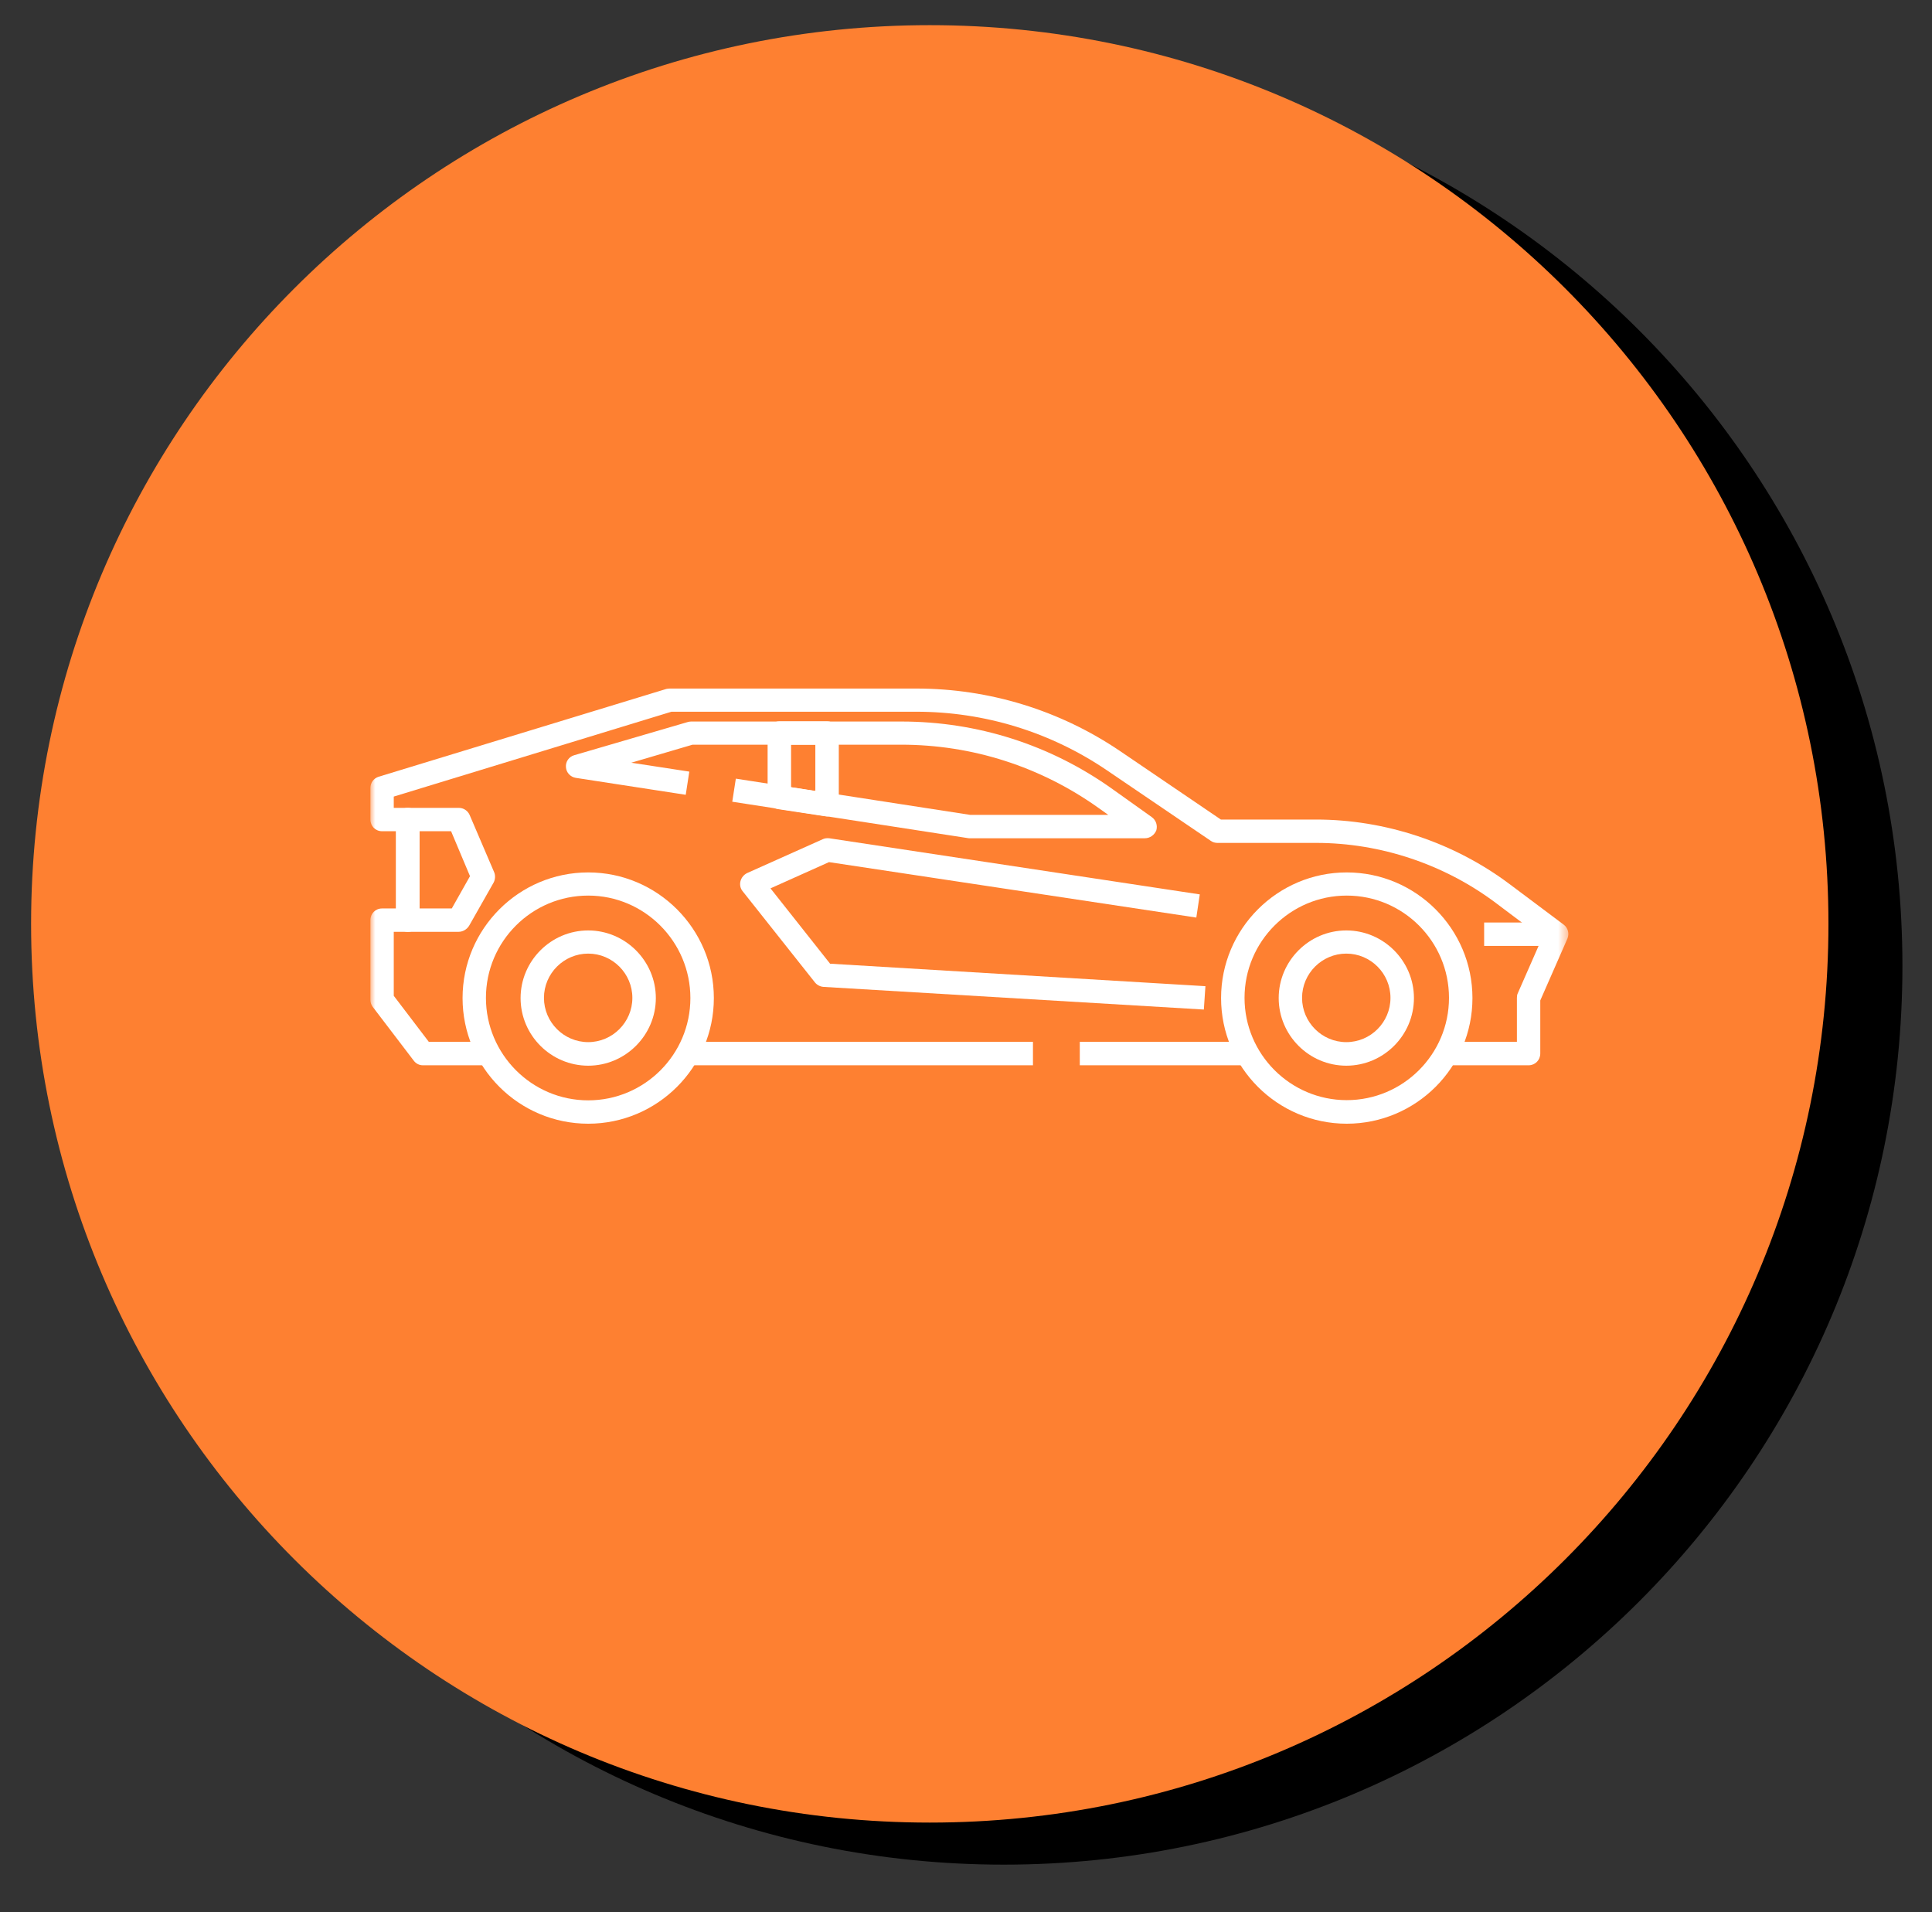
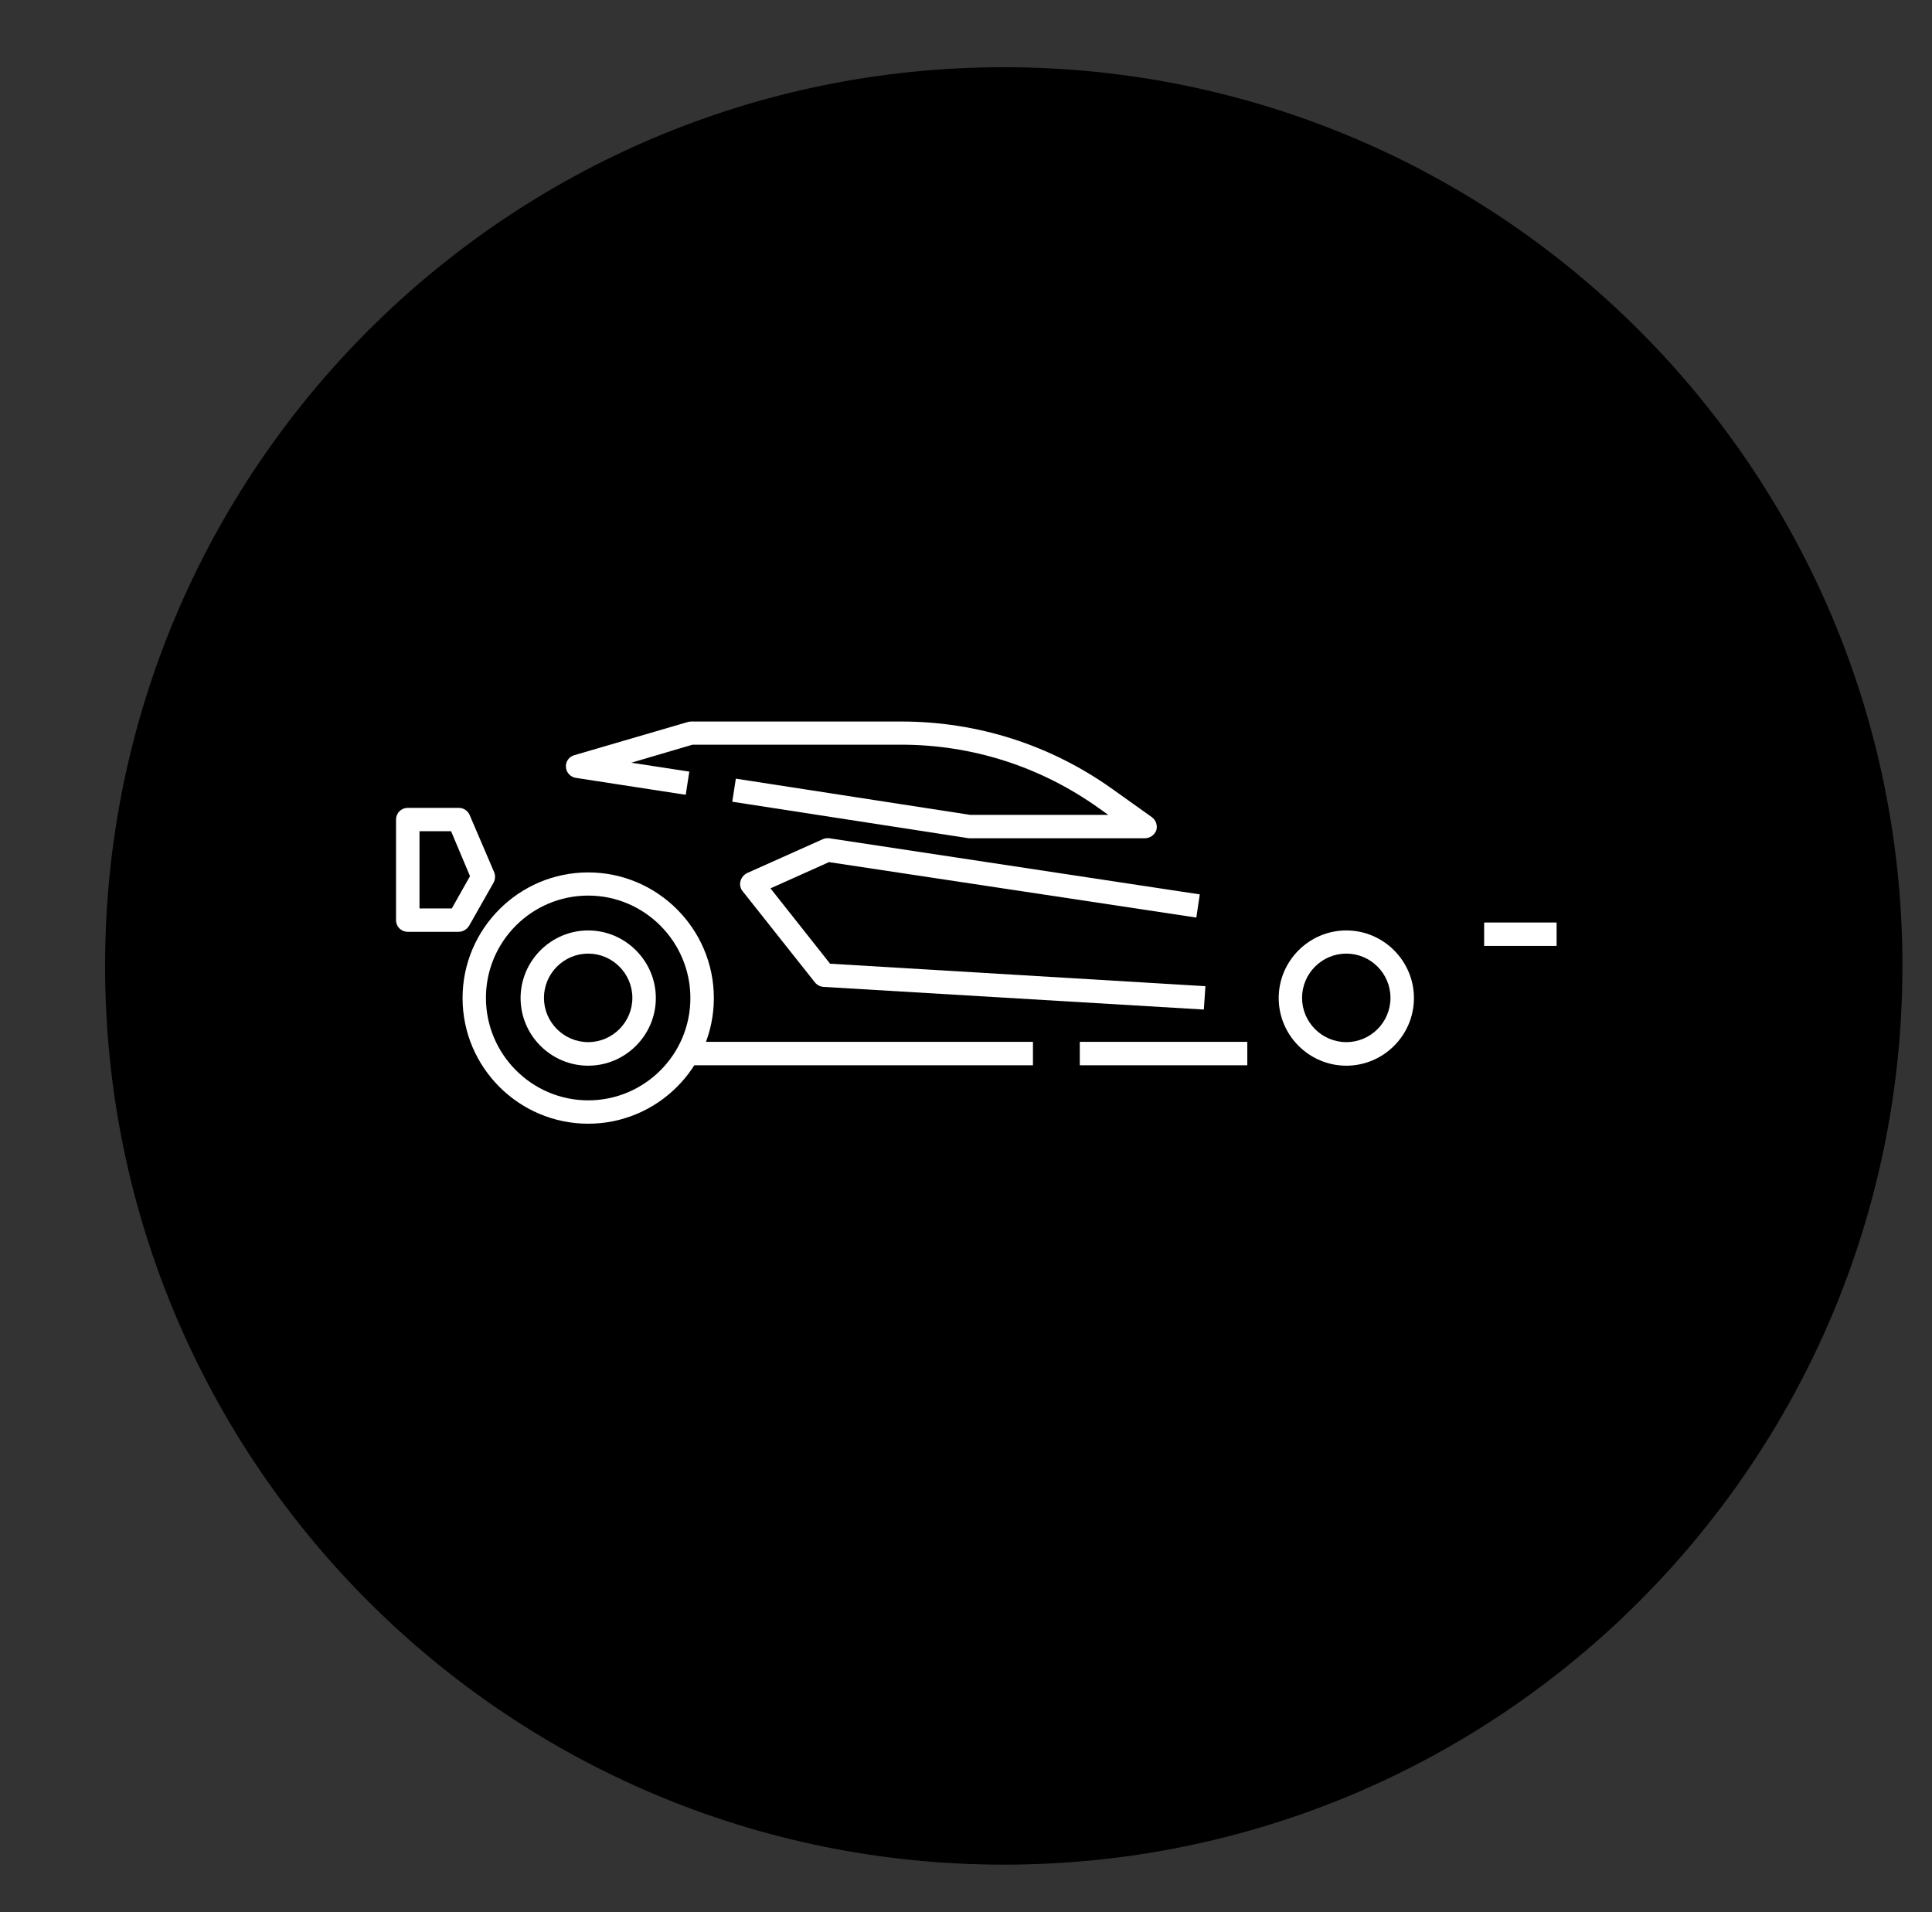
<svg xmlns="http://www.w3.org/2000/svg" viewBox="0 0 196.00 194.00" data-guides="{&quot;vertical&quot;:[],&quot;horizontal&quot;:[]}">
  <rect x="0" y="0" width="196.00" height="194.00" fill="#333333" stroke="none" />
  <defs>
    <radialGradient id="tSvgGradient1084d3c4614" x1="-5378.827" x2="-5378.827" y1="-4798.489" y2="-4798.489" fill="rgb(0, 0, 0)" cx="0.5" cy="0.5" r="1">
      <stop offset="0" stop-color="hsl(0,0%,0%)" stop-opacity="0.5" transform="translate(-5565, -4791)" />
      <stop offset="1" stop-color="hsl(0,0%,0%)" stop-opacity="0" transform="translate(-5565, -4791)" />
    </radialGradient>
  </defs>
  <mask x="-97.209" y="-129.011" width="181.801" height="181.802" maskUnits="userSpaceOnUse" maskContentUnits="userSpaceOnUse" id="tSvgfc69a849b8">
    <path fill="white" stroke="none" fill-opacity="1" stroke-width="0.9" stroke-opacity="1" mask="url(#tSvgfc69a849b8)" id="tSvgb3f979d0c1" title="Path 9" d="M-97.209 -129.011C-36.609 -129.011 23.992 -129.011 84.592 -129.011C84.592 -68.41 84.592 -7.81 84.592 52.791C23.992 52.791 -36.609 52.791 -97.209 52.791C-97.209 -7.81 -97.209 -68.41 -97.209 -129.011Z" />
  </mask>
  <mask x="37.576" y="31.159" width="121.536" height="121.536" data-from-defs="true" maskUnits="userSpaceOnUse" maskContentUnits="userSpaceOnUse" id="tSvg98d40b01f3">
    <path fill="white" stroke="none" fill-opacity="1" stroke-width="1" stroke-opacity="1" id="tSvga696f8a1e9" width="121" height="121" title="Rectangle 2" d="M37.576 31.159C78.088 31.159 118.6 31.159 159.112 31.159C159.112 71.671 159.112 112.183 159.112 152.695C118.6 152.695 78.088 152.695 37.576 152.695C37.576 112.183 37.576 71.671 37.576 31.159Z" style="transform-origin: -11035.8px -9446.99px;" />
  </mask>
  <path fill="url(#tSvgGradient1084d3c4614)" stroke="none" fill-opacity="1" stroke-width="2.8" stroke-opacity="1" stroke-dasharray="6 2" stroke-linecap="square" stroke-linejoin="" id="tSvga56360309e" title="Path 1" d="M101.831 6.819C152.182 6.819 193 47.637 193 97.988C193 148.34 152.182 189.158 101.831 189.158C51.479 189.158 10.661 148.34 10.661 97.988C10.661 47.637 51.479 6.819 101.831 6.819Z" />
-   <path fill="#fe8031" stroke="none" fill-opacity="1" stroke-width="2.8" stroke-opacity="1" stroke-dasharray="6 2" stroke-linecap="square" stroke-linejoin="" id="tSvg9d1baa4c0e" title="Path 10" d="M94.324 2.552C144.676 2.552 185.494 43.37 185.494 93.721C185.494 144.073 144.676 184.891 94.324 184.891C43.973 184.891 3.155 144.073 3.155 93.721C3.155 43.37 43.973 2.552 94.324 2.552Z" />
  <path fill="none" stroke="none" fill-opacity="1" stroke-width="0.9" stroke-opacity="1" id="tSvg54d43a8522" title="Path 11" d="M-93.5 -151.257C-93.5 -151.257 -93.5 -151.257 -93.5 -151.257C-3.854 -151.257 85.791 -151.257 175.436 -151.257C175.436 -151.257 175.436 -151.257 175.436 -151.257C175.436 -61.612 175.436 28.033 175.436 117.678C175.436 117.678 175.436 117.678 175.436 117.678C85.791 117.678 -3.854 117.678 -93.5 117.678C-93.5 117.678 -93.5 117.678 -93.5 117.678C-93.5 28.033 -93.5 -61.612 -93.5 -151.257Z" />
-   <path fill="#ffffff" stroke="none" fill-opacity="1" stroke-width="1" stroke-opacity="1" mask="url(#tSvg98d40b01f3)" id="tSvg67cfdced4b" fill-rule="nonzero" title="Path 1" d="M136.623 113.994C129.602 113.994 123.877 108.279 123.877 101.248C123.877 94.227 129.602 88.502 136.623 88.502C143.654 88.502 149.379 94.227 149.379 101.248C149.379 108.279 143.654 113.994 136.623 113.994ZM136.623 90.852C130.908 90.852 126.257 95.502 126.257 101.228C126.257 106.943 130.908 111.603 136.623 111.603C142.348 111.603 146.999 106.943 146.999 101.228C146.999 95.502 142.348 90.852 136.623 90.852Z" />
  <path fill="#ffffff" stroke="none" fill-opacity="1" stroke-width="1" stroke-opacity="1" mask="url(#tSvg98d40b01f3)" id="tSvg1262bd57e58" fill-rule="nonzero" title="Path 2" d="M59.674 113.994C52.643 113.994 46.927 108.279 46.927 101.248C46.927 94.227 52.643 88.502 59.674 88.502C66.695 88.502 72.42 94.227 72.42 101.248C72.42 108.279 66.695 113.994 59.674 113.994ZM59.674 90.852C53.948 90.852 49.298 95.502 49.298 101.228C49.298 106.943 53.948 111.624 59.674 111.624C65.389 111.624 70.039 106.973 70.039 101.248C70.039 95.532 65.389 90.852 59.674 90.852Z" />
  <path fill="#ffffff" stroke="none" fill-opacity="1" stroke-width="1" stroke-opacity="1" mask="url(#tSvg98d40b01f3)" id="tSvg176e2763024" fill-rule="nonzero" title="Path 3" d="M59.674 108.108C55.897 108.108 52.813 105.024 52.813 101.248C52.813 97.481 55.897 94.388 59.674 94.388C63.44 94.388 66.534 97.481 66.534 101.248C66.534 105.024 63.44 108.108 59.674 108.108ZM59.674 96.738C57.203 96.738 55.184 98.757 55.184 101.228C55.184 103.699 57.203 105.718 59.674 105.718C62.135 105.718 64.153 103.699 64.153 101.228C64.153 98.757 62.135 96.738 59.674 96.738Z" />
  <path fill="#ffffff" stroke="none" fill-opacity="1" stroke-width="1" stroke-opacity="1" mask="url(#tSvg98d40b01f3)" id="tSvgf3b7bc0300" fill-rule="nonzero" title="Path 4" d="M136.583 108.108C132.806 108.108 129.723 105.024 129.723 101.248C129.723 97.481 132.806 94.388 136.583 94.388C140.359 94.388 143.443 97.481 143.443 101.248C143.443 105.024 140.359 108.108 136.583 108.108ZM136.583 96.738C134.112 96.738 132.093 98.757 132.093 101.228C132.093 103.699 134.112 105.718 136.583 105.718C139.054 105.718 141.063 103.699 141.063 101.228C141.063 98.757 139.054 96.738 136.583 96.738Z" />
-   <path fill="#ffffff" stroke="none" fill-opacity="1" stroke-width="1" stroke-opacity="1" mask="url(#tSvg98d40b01f3)" id="tSvg8100cf20" fill-rule="nonzero" title="Path 5" d="M155.074 108.068C152.282 108.068 149.49 108.068 146.697 108.068C146.697 107.274 146.697 106.481 146.697 105.687C149.095 105.687 151.492 105.687 153.889 105.687C153.889 104.201 153.889 102.714 153.889 101.228C153.889 101.057 153.909 100.896 153.98 100.756C154.803 98.881 155.627 97.006 156.451 95.131C154.877 93.949 153.303 92.767 151.73 91.585C146.506 87.668 140.048 85.508 133.519 85.508C130.181 85.508 126.843 85.508 123.505 85.508C123.264 85.508 123.023 85.438 122.832 85.297C119.327 82.917 115.821 80.536 112.316 78.156C106.581 74.259 99.881 72.2 92.95 72.2C84.674 72.2 76.397 72.2 68.121 72.2C58.73 75.069 49.338 77.938 39.947 80.808C39.947 81.189 39.947 81.571 39.947 81.953C40.422 81.953 40.898 81.953 41.373 81.953C42.036 81.953 42.558 82.475 42.558 83.138C42.558 86.54 42.558 89.941 42.558 93.343C42.558 94.006 42.036 94.528 41.373 94.528C40.898 94.528 40.422 94.528 39.947 94.528C39.947 96.691 39.947 98.854 39.947 101.017C41.132 102.574 42.317 104.13 43.502 105.687C45.528 105.687 47.554 105.687 49.579 105.687C49.579 106.481 49.579 107.274 49.579 108.068C47.356 108.068 45.133 108.068 42.91 108.068C42.528 108.068 42.197 107.897 41.965 107.586C40.579 105.768 39.193 103.95 37.807 102.132C37.647 101.911 37.576 101.68 37.576 101.418C37.576 98.727 37.576 96.035 37.576 93.343C37.576 92.68 38.088 92.158 38.761 92.158C39.233 92.158 39.706 92.158 40.178 92.158C40.178 89.546 40.178 86.935 40.178 84.323C39.706 84.323 39.233 84.323 38.761 84.323C38.088 84.323 37.576 83.801 37.576 83.138C37.576 82.07 37.576 81.002 37.576 79.934C37.576 79.411 37.908 78.96 38.4 78.799C48.133 75.829 57.866 72.859 67.599 69.889C67.719 69.869 67.84 69.849 67.96 69.849C76.29 69.849 84.62 69.849 92.95 69.849C100.353 69.849 107.525 72.049 113.652 76.207C117.053 78.517 120.455 80.828 123.857 83.138C127.078 83.138 130.298 83.138 133.519 83.138C140.54 83.138 147.521 85.468 153.146 89.687C154.974 91.056 156.802 92.426 158.63 93.795C159.082 94.126 159.223 94.719 159.012 95.221C158.094 97.31 157.177 99.4 156.26 101.489C156.26 103.283 156.26 105.078 156.26 106.873C156.26 107.546 155.737 108.068 155.074 108.068Z" />
  <path fill="#ffffff" stroke="none" fill-opacity="1" stroke-width="1" stroke-opacity="1" mask="url(#tSvg98d40b01f3)" id="tSvga4850d994e" fill-rule="nonzero" title="Path 6" d="M109.544 105.687C115.209 105.687 120.874 105.687 126.538 105.687C126.538 106.481 126.538 107.274 126.538 108.068C120.874 108.068 115.209 108.068 109.544 108.068C109.544 107.274 109.544 106.481 109.544 105.687Z" />
  <path fill="#ffffff" stroke="none" fill-opacity="1" stroke-width="1" stroke-opacity="1" mask="url(#tSvg98d40b01f3)" id="tSvg11533c6c141" fill-rule="nonzero" title="Path 7" d="M69.738 105.687C81.423 105.687 93.108 105.687 104.793 105.687C104.793 106.481 104.793 107.274 104.793 108.068C93.108 108.068 81.423 108.068 69.738 108.068C69.738 107.274 69.738 106.481 69.738 105.687Z" />
  <path fill="#ffffff" stroke="none" fill-opacity="1" stroke-width="1" stroke-opacity="1" mask="url(#tSvg98d40b01f3)" id="tSvg194d8103b37" fill-rule="nonzero" title="Path 8" d="M46.516 94.528C44.801 94.528 43.087 94.528 41.373 94.528C40.7 94.528 40.178 94.006 40.178 93.343C40.178 89.941 40.178 86.54 40.178 83.138C40.178 82.475 40.7 81.953 41.373 81.953C43.097 81.953 44.822 81.953 46.546 81.953C47.018 81.953 47.45 82.234 47.641 82.666C48.471 84.604 49.301 86.543 50.132 88.481C50.272 88.813 50.242 89.215 50.081 89.526C49.251 90.989 48.421 92.452 47.59 93.915C47.349 94.297 46.947 94.528 46.516 94.528ZM42.558 92.158C43.65 92.158 44.741 92.158 45.833 92.158C46.449 91.066 47.065 89.975 47.681 88.883C47.041 87.363 46.402 85.843 45.762 84.323C44.694 84.323 43.626 84.323 42.558 84.323C42.558 86.935 42.558 89.546 42.558 92.158Z" />
  <path fill="#ffffff" stroke="none" fill-opacity="1" stroke-width="1" stroke-opacity="1" mask="url(#tSvg98d40b01f3)" id="tSvga5f615f3e3" fill-rule="nonzero" title="Path 9" d="M116.143 85.036C110.21 85.036 104.277 85.036 98.344 85.036C98.264 85.036 98.224 85.036 98.153 85.016C90.198 83.787 82.243 82.559 74.288 81.33C74.409 80.55 74.529 79.77 74.65 78.99C82.578 80.215 90.506 81.44 98.435 82.666C103.102 82.666 107.769 82.666 112.436 82.666C112.112 82.435 111.787 82.204 111.462 81.973C105.576 77.774 98.645 75.544 91.404 75.544C84.356 75.544 77.308 75.544 70.26 75.544C68.188 76.154 66.115 76.763 64.043 77.373C66.005 77.674 67.967 77.975 69.929 78.276C69.808 79.06 69.688 79.843 69.567 80.627C65.847 80.054 62.128 79.482 58.408 78.909C57.866 78.819 57.444 78.367 57.414 77.824C57.364 77.272 57.725 76.75 58.267 76.609C62.104 75.487 65.941 74.366 69.778 73.244C69.899 73.214 69.999 73.194 70.12 73.194C77.225 73.194 84.329 73.194 91.434 73.194C99.168 73.194 106.581 75.564 112.868 80.054C114.198 81.002 115.527 81.949 116.856 82.897C117.278 83.208 117.448 83.731 117.308 84.233C117.117 84.705 116.665 85.036 116.143 85.036Z" />
-   <path fill="#ffffff" stroke="none" fill-opacity="1" stroke-width="1" stroke-opacity="1" mask="url(#tSvg98d40b01f3)" id="tSvg3aa9f026af" fill-rule="nonzero" title="Path 10" d="M83.91 82.826C83.84 82.826 83.79 82.826 83.72 82.806C82.106 82.562 80.492 82.318 78.878 82.073C78.306 81.973 77.874 81.481 77.874 80.908C77.874 78.725 77.874 76.542 77.874 74.359C77.874 73.696 78.396 73.174 79.069 73.174C80.683 73.174 82.297 73.174 83.91 73.174C84.573 73.174 85.096 73.696 85.096 74.359C85.096 76.78 85.096 79.201 85.096 81.621C85.096 81.973 84.955 82.284 84.694 82.525C84.473 82.716 84.192 82.826 83.91 82.826ZM80.254 79.864C81.075 79.991 81.895 80.118 82.715 80.245C82.715 78.678 82.715 77.111 82.715 75.544C81.895 75.544 81.075 75.544 80.254 75.544C80.254 76.984 80.254 78.424 80.254 79.864Z" />
  <path fill="#ffffff" stroke="none" fill-opacity="1" stroke-width="1" stroke-opacity="1" mask="url(#tSvg98d40b01f3)" id="tSvg958c61cb46" fill-rule="nonzero" title="Path 11" d="M122.129 102.413C109.262 101.646 96.396 100.879 83.529 100.113C83.197 100.083 82.886 99.922 82.675 99.661C80.228 96.574 77.78 93.487 75.333 90.4C75.102 90.119 75.031 89.737 75.122 89.385C75.222 89.024 75.453 88.743 75.785 88.572C78.343 87.427 80.901 86.282 83.459 85.137C83.669 85.036 83.88 85.016 84.121 85.036C96.653 86.935 109.185 88.833 121.717 90.731C121.6 91.515 121.483 92.298 121.366 93.082C108.944 91.207 96.523 89.332 84.101 87.457C82.123 88.344 80.144 89.231 78.165 90.119C80.181 92.667 82.196 95.215 84.212 97.762C96.905 98.522 109.597 99.282 122.29 100.043C122.236 100.833 122.183 101.623 122.129 102.413Z" />
  <path fill="#ffffff" stroke="none" fill-opacity="1" stroke-width="1" stroke-opacity="1" mask="url(#tSvg98d40b01f3)" id="tSvg8c455923b1" fill-rule="nonzero" title="Path 12" d="M150.565 93.584C153.015 93.584 155.466 93.584 157.917 93.584C157.917 94.374 157.917 95.164 157.917 95.954C155.466 95.954 153.015 95.954 150.565 95.954C150.565 95.164 150.565 94.374 150.565 93.584Z" />
</svg>